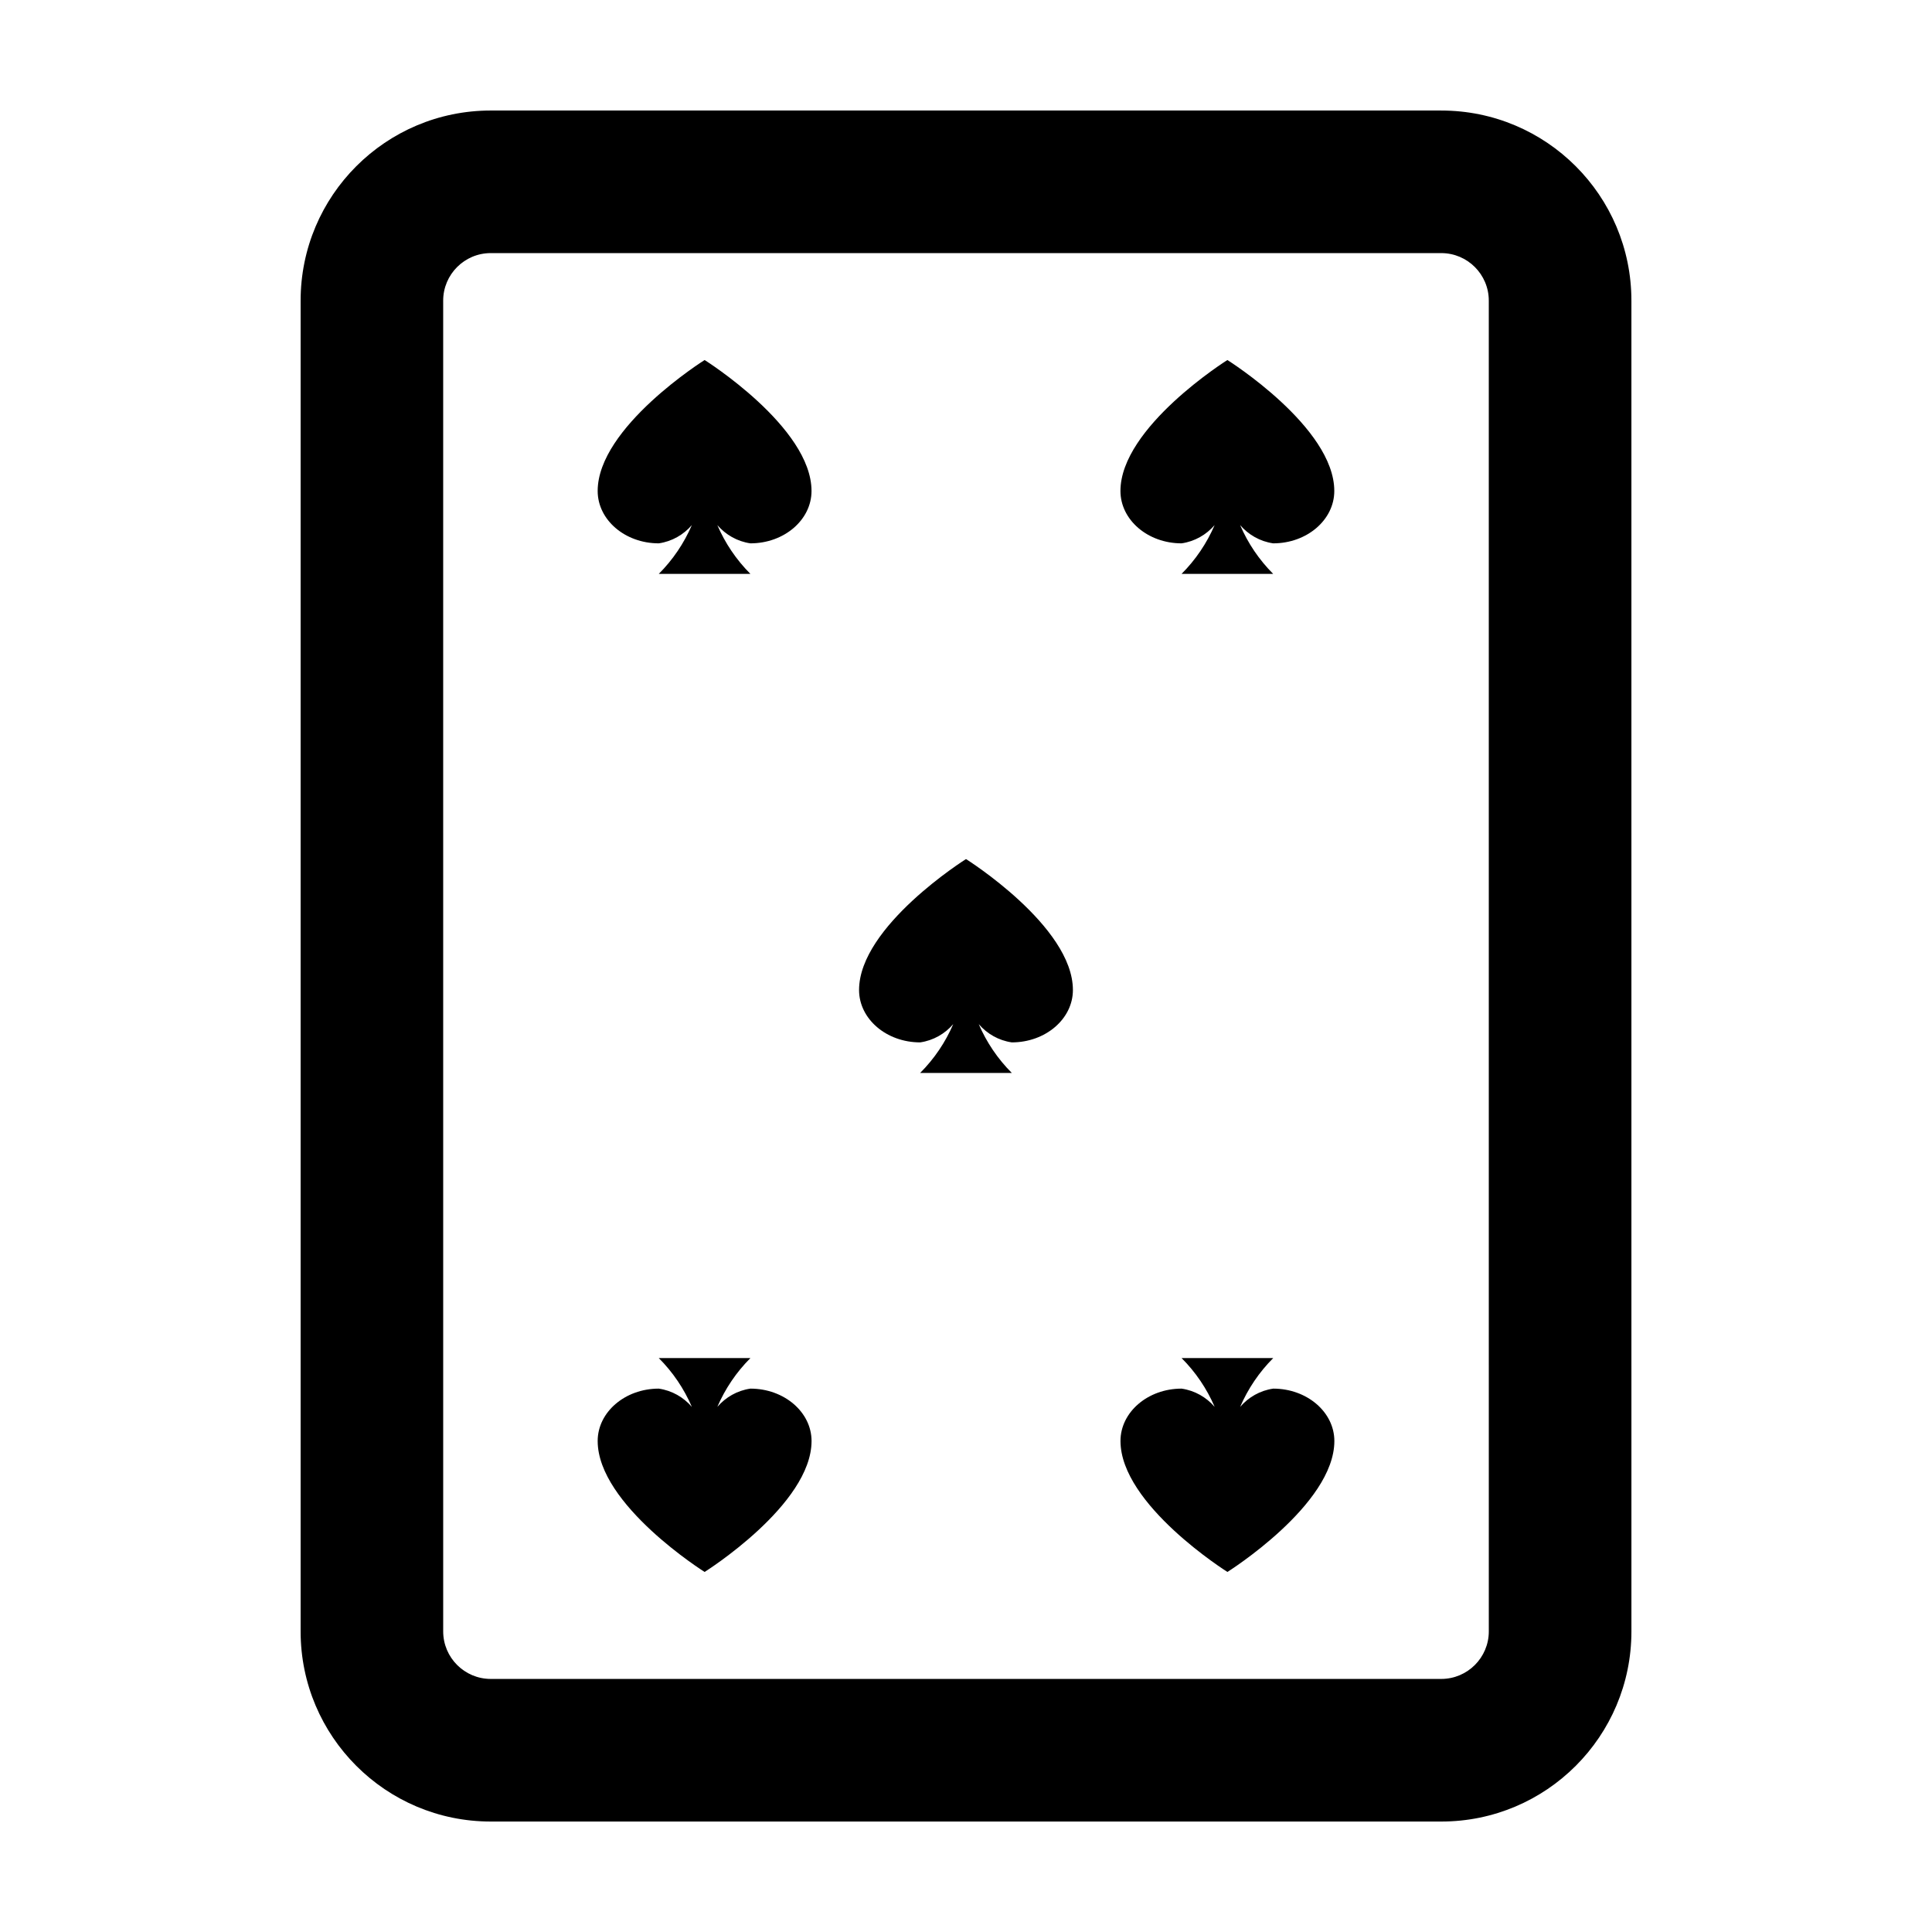
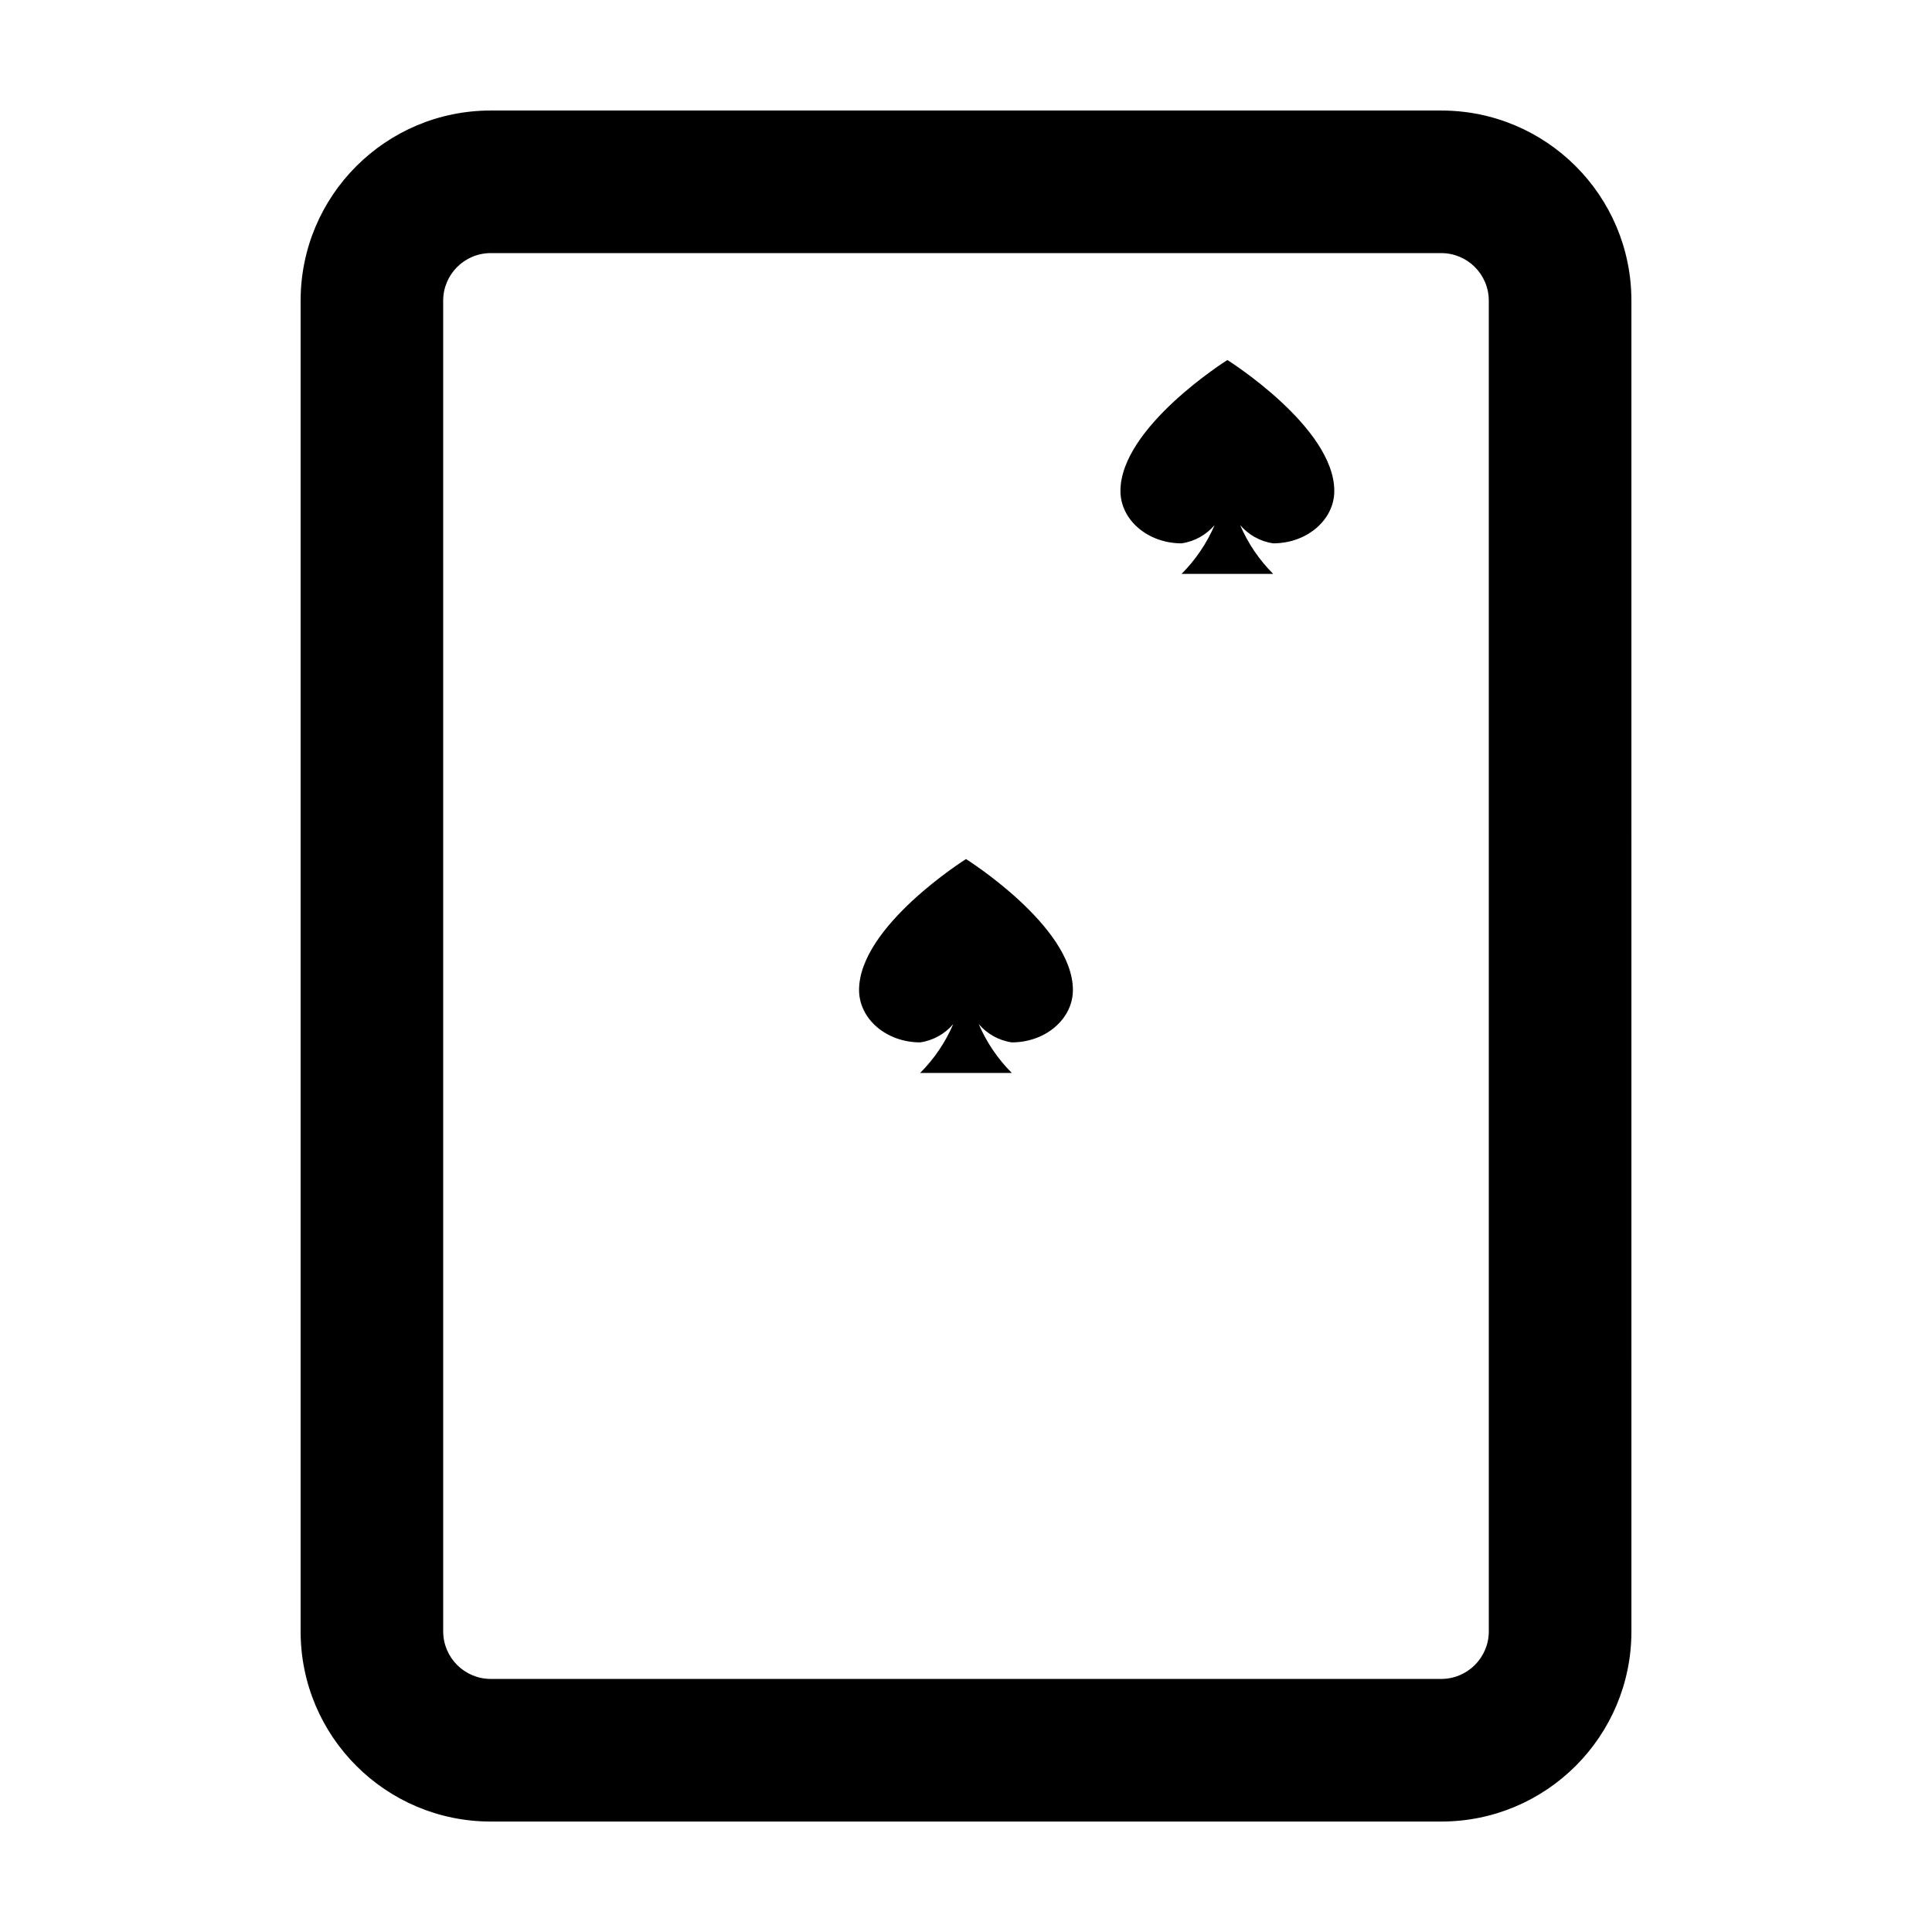
<svg xmlns="http://www.w3.org/2000/svg" fill="#000000" width="800px" height="800px" version="1.1" viewBox="144 144 512 512">
  <g>
    <path d="m525.95 173.29h-251.9c-27.824 0-50.383 22.555-50.383 50.383v352.67c0 27.824 22.555 50.383 50.383 50.383h251.91c27.824 0 50.383-22.555 50.383-50.383l-0.004-352.67c0-27.824-22.555-50.379-50.383-50.379zm12.598 403.05c0 6.941-5.648 12.594-12.594 12.594h-251.91c-6.941 0-12.594-5.652-12.594-12.594l-0.004-352.67c0-6.941 5.652-12.594 12.594-12.594h251.91c6.949 0 12.594 5.652 12.594 12.594z" />
-     <path d="m330.73 239.41s-28.34 17.781-28.34 34.703c0 7.668 7.25 13.879 16.191 13.879 3.508-0.5 6.566-2.289 8.766-4.836-2.062 4.785-5.019 9.184-8.766 12.934h24.289c-3.75-3.75-6.707-8.148-8.766-12.934 2.207 2.551 5.262 4.332 8.766 4.836 8.941 0 16.191-6.219 16.191-13.879 0.004-16.926-28.332-34.703-28.332-34.703z" />
-     <path d="m342.87 512c-3.508 0.5-6.566 2.289-8.766 4.836 2.062-4.785 5.019-9.184 8.766-12.934h-24.289c3.75 3.75 6.707 8.148 8.766 12.934-2.207-2.551-5.262-4.332-8.766-4.836-8.941 0-16.191 6.219-16.191 13.879 0 16.918 28.34 34.703 28.34 34.703s28.34-17.781 28.34-34.703c-0.008-7.66-7.258-13.879-16.199-13.879z" />
    <path d="m469.27 239.41s-28.34 17.781-28.34 34.703c0 7.668 7.25 13.879 16.191 13.879 3.508-0.5 6.566-2.289 8.766-4.836-2.062 4.785-5.019 9.184-8.766 12.934h24.289c-3.75-3.75-6.707-8.148-8.766-12.934 2.207 2.551 5.262 4.332 8.766 4.836 8.941 0 16.191-6.219 16.191-13.879 0.008-16.926-28.332-34.703-28.332-34.703z" />
-     <path d="m481.42 512c-3.508 0.5-6.566 2.289-8.766 4.836 2.062-4.785 5.019-9.184 8.766-12.934h-24.289c3.75 3.75 6.707 8.148 8.766 12.934-2.207-2.551-5.262-4.332-8.766-4.836-8.941 0-16.191 6.219-16.191 13.879 0 16.918 28.34 34.703 28.34 34.703s28.34-17.781 28.34-34.703c-0.004-7.66-7.254-13.879-16.199-13.879z" />
-     <path d="m400 371.66s-28.34 17.781-28.34 34.703c0 7.668 7.25 13.879 16.191 13.879 3.508-0.5 6.566-2.289 8.766-4.836-2.062 4.785-5.019 9.184-8.766 12.934h24.289c-3.75-3.75-6.707-8.148-8.766-12.934 2.207 2.551 5.262 4.332 8.766 4.836 8.941 0 16.191-6.219 16.191-13.879 0.004-16.926-28.332-34.703-28.332-34.703z" />
+     <path d="m400 371.66s-28.34 17.781-28.34 34.703c0 7.668 7.25 13.879 16.191 13.879 3.508-0.5 6.566-2.289 8.766-4.836-2.062 4.785-5.019 9.184-8.766 12.934h24.289c-3.75-3.75-6.707-8.148-8.766-12.934 2.207 2.551 5.262 4.332 8.766 4.836 8.941 0 16.191-6.219 16.191-13.879 0.004-16.926-28.332-34.703-28.332-34.703" />
  </g>
</svg>